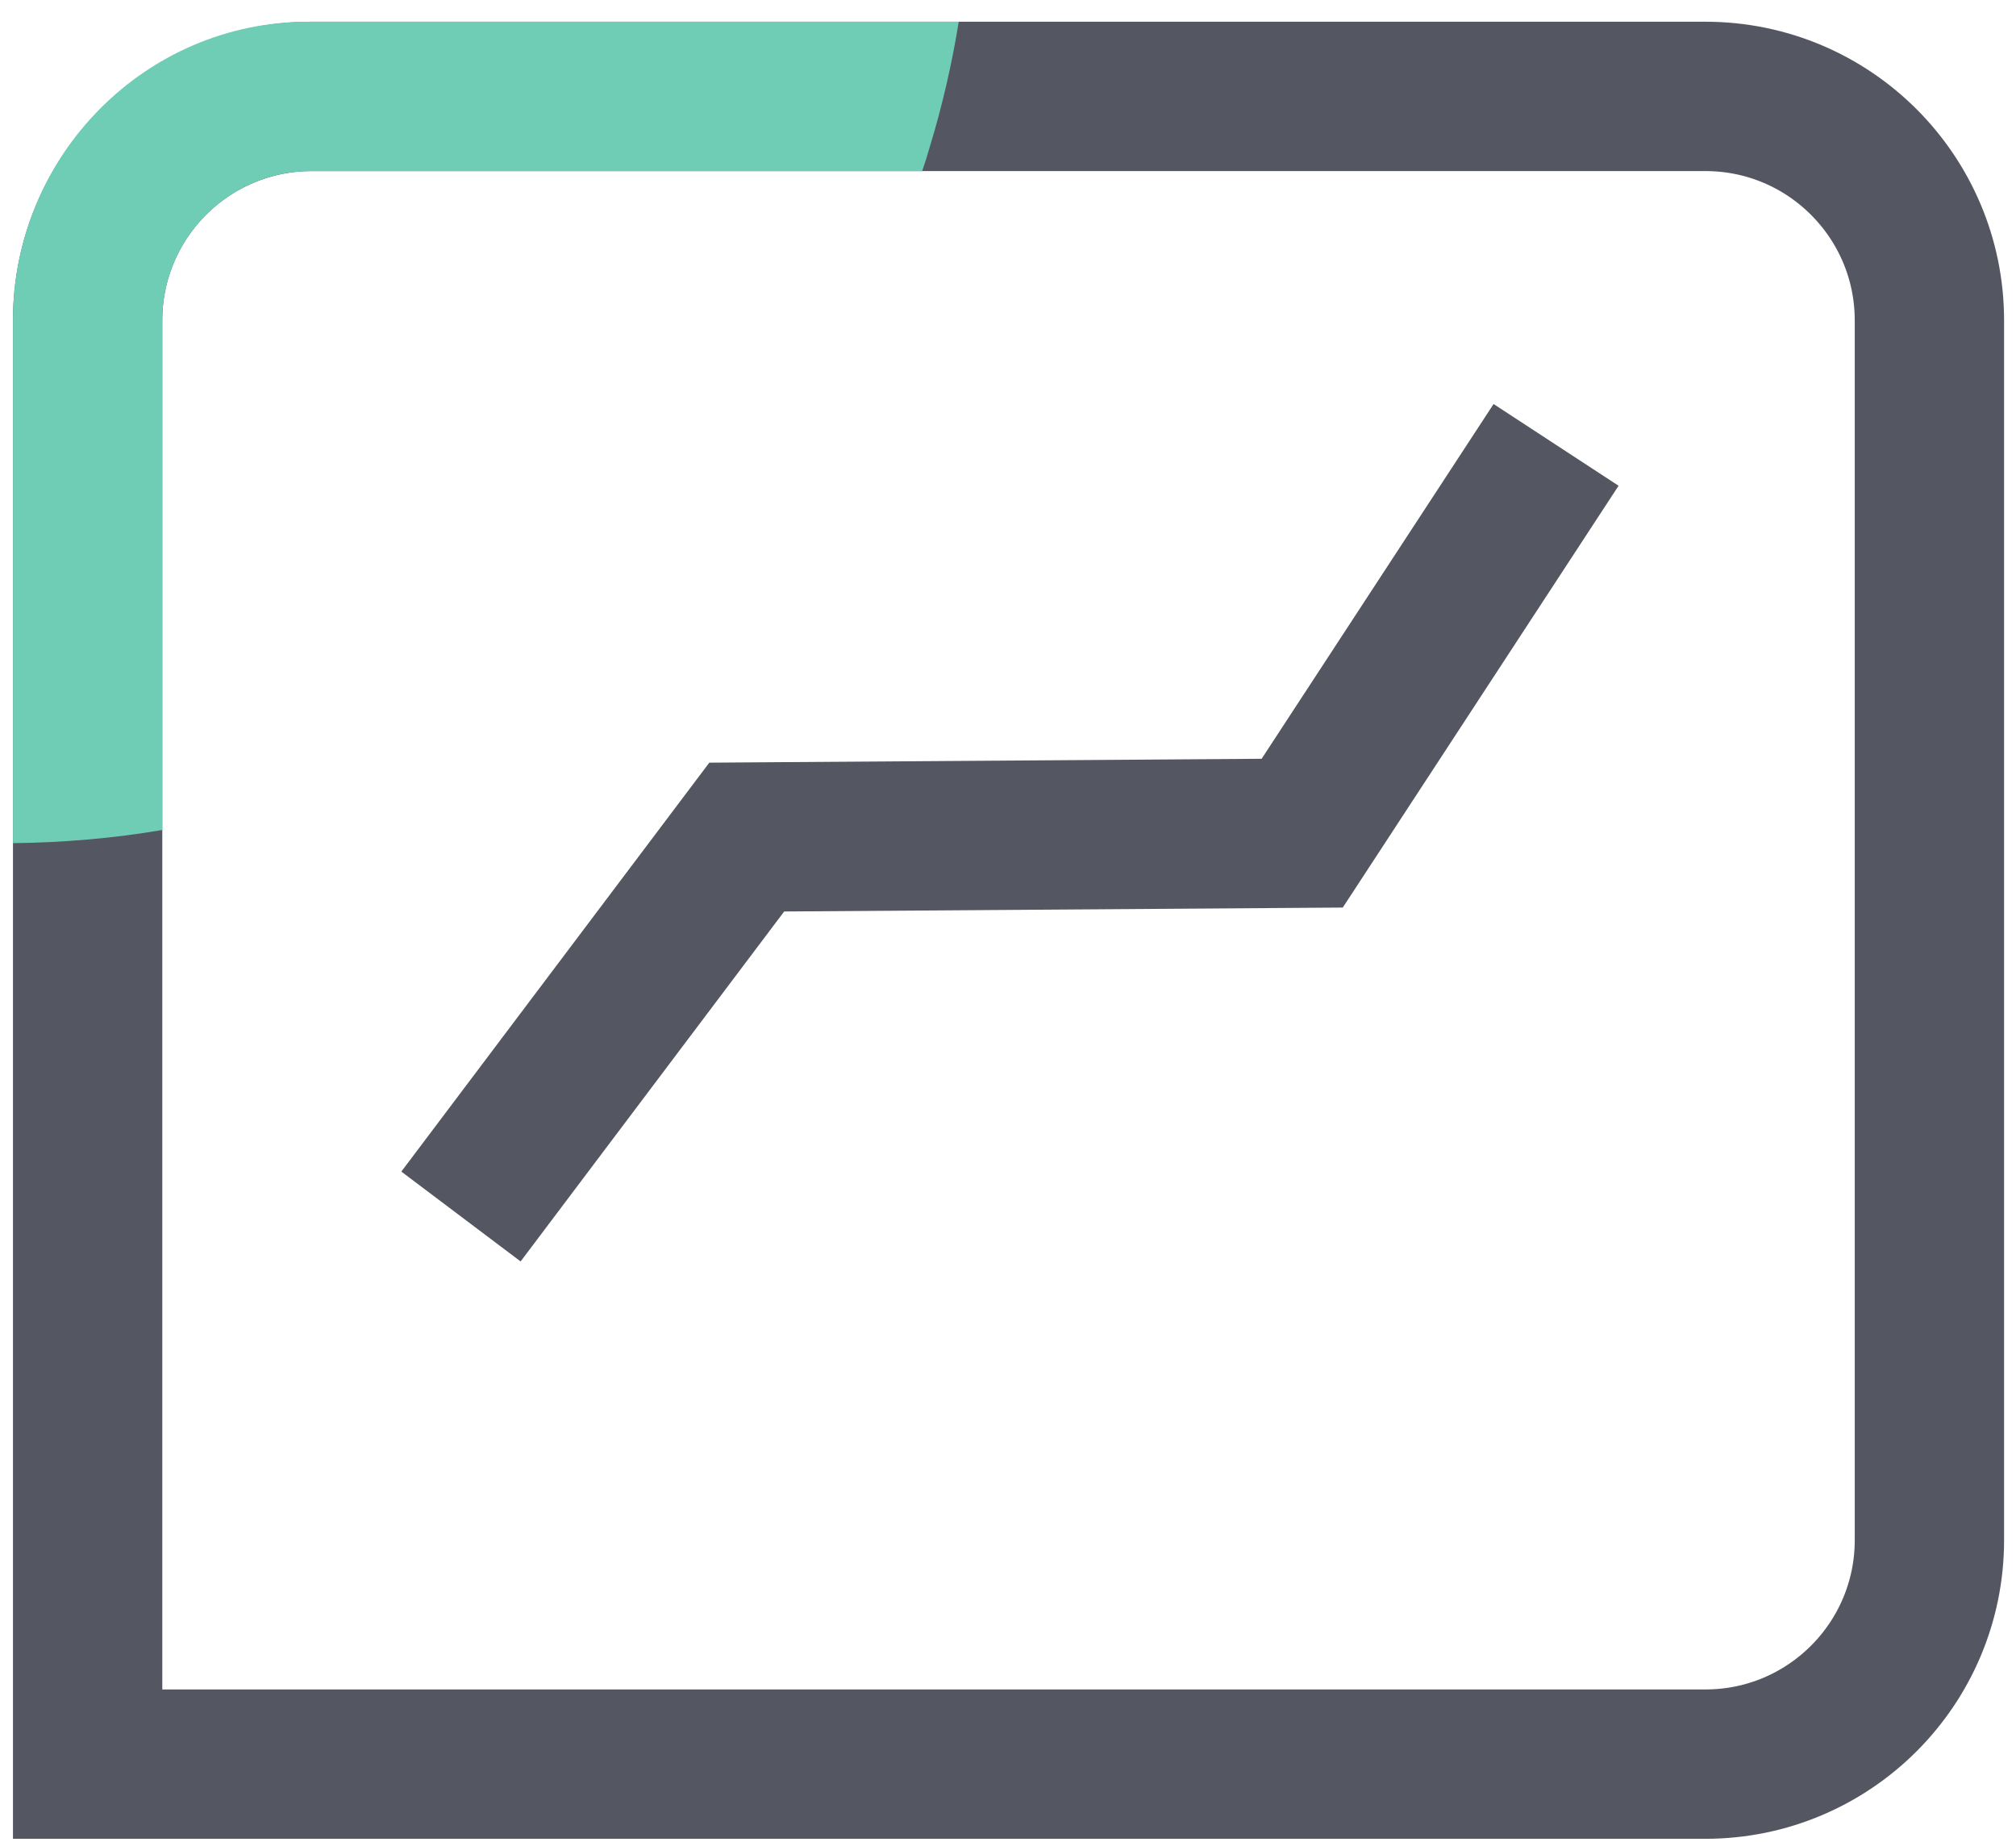
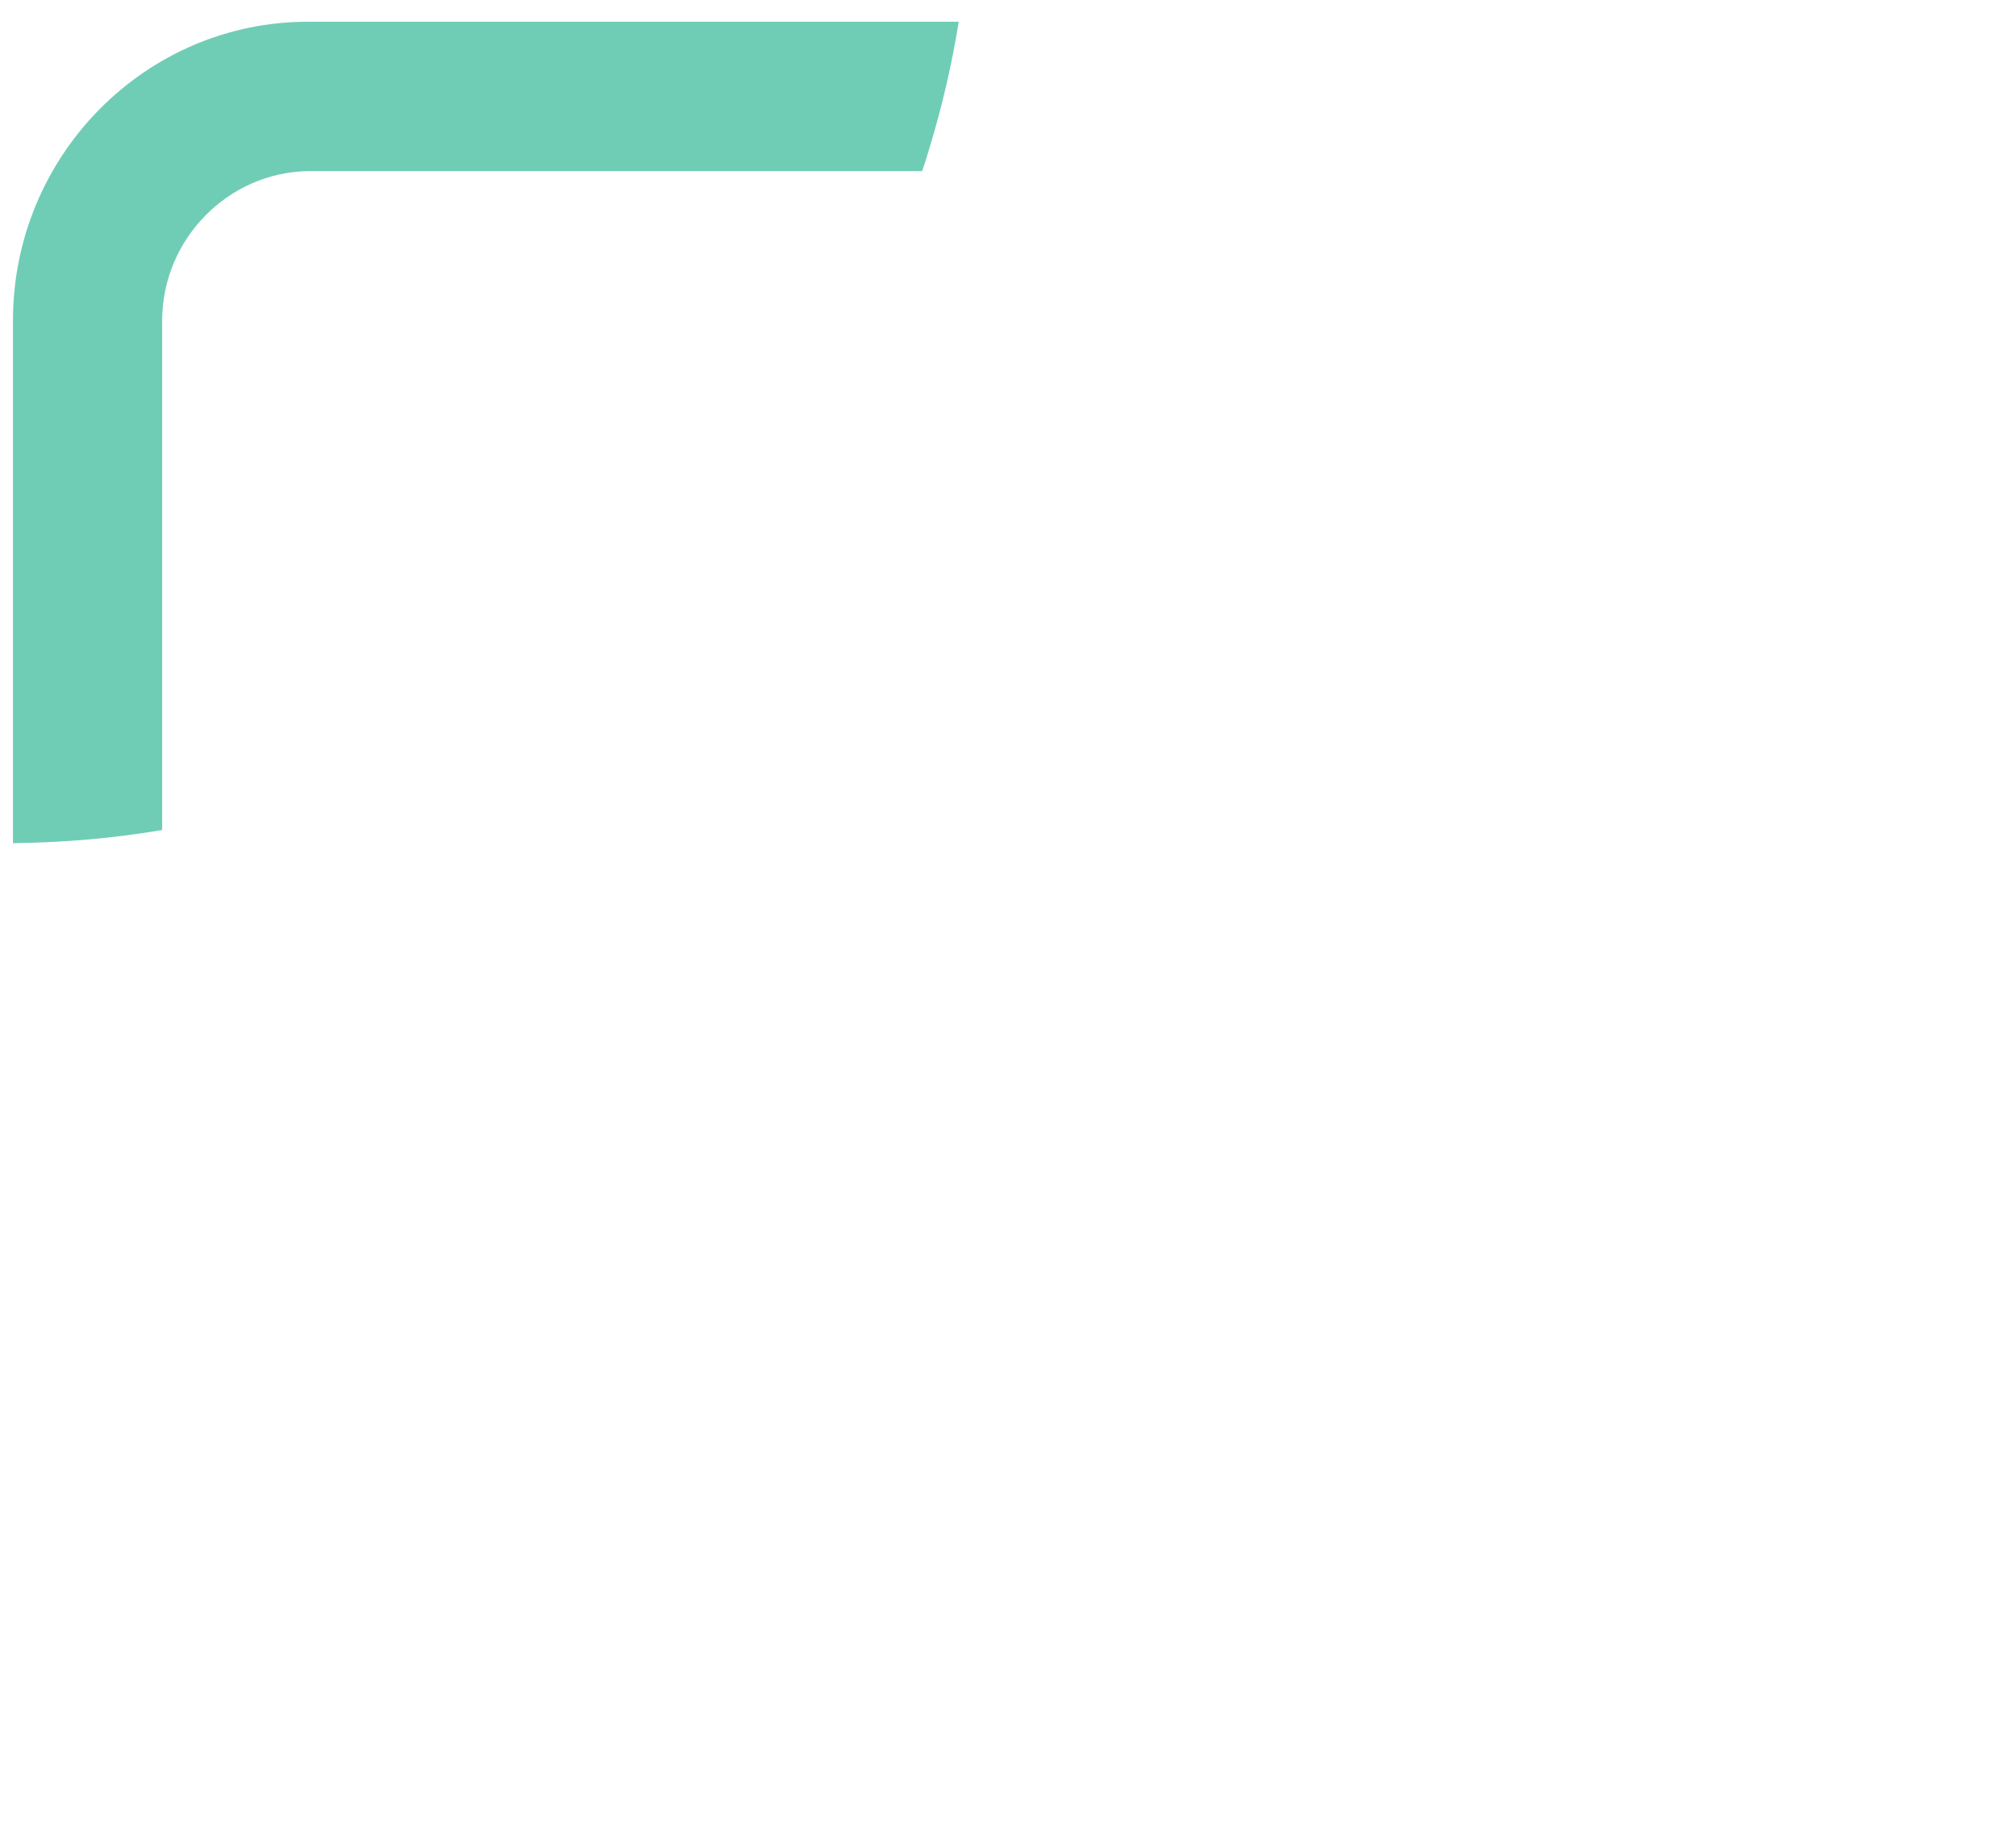
<svg xmlns="http://www.w3.org/2000/svg" width="81" height="74" viewBox="0 0 81 74" fill="none">
-   <path d="M12.521 3.873H68.521C73.491 3.873 77.521 7.903 77.521 12.873V61.873C77.521 66.843 73.491 70.873 68.521 70.873H3.521V12.873C3.521 7.903 7.551 3.873 12.521 3.873Z" stroke="#545762" stroke-width="6" stroke-miterlimit="10" />
-   <path d="M18.521 48.873L30.003 33.629L52.321 33.472L62.521 17.873" stroke="#545762" stroke-width="6" stroke-miterlimit="10" />
  <path d="M12.377 0.873C5.836 0.873 0.521 6.255 0.521 12.877V33.873C2.536 33.853 4.589 33.675 6.516 33.345V12.889C6.516 9.578 9.195 6.922 12.377 6.875H37.048C37.167 6.545 37.266 6.215 37.365 5.875C37.859 4.254 38.244 2.584 38.521 0.873H12.377Z" fill="#6FCDB6" />
</svg>